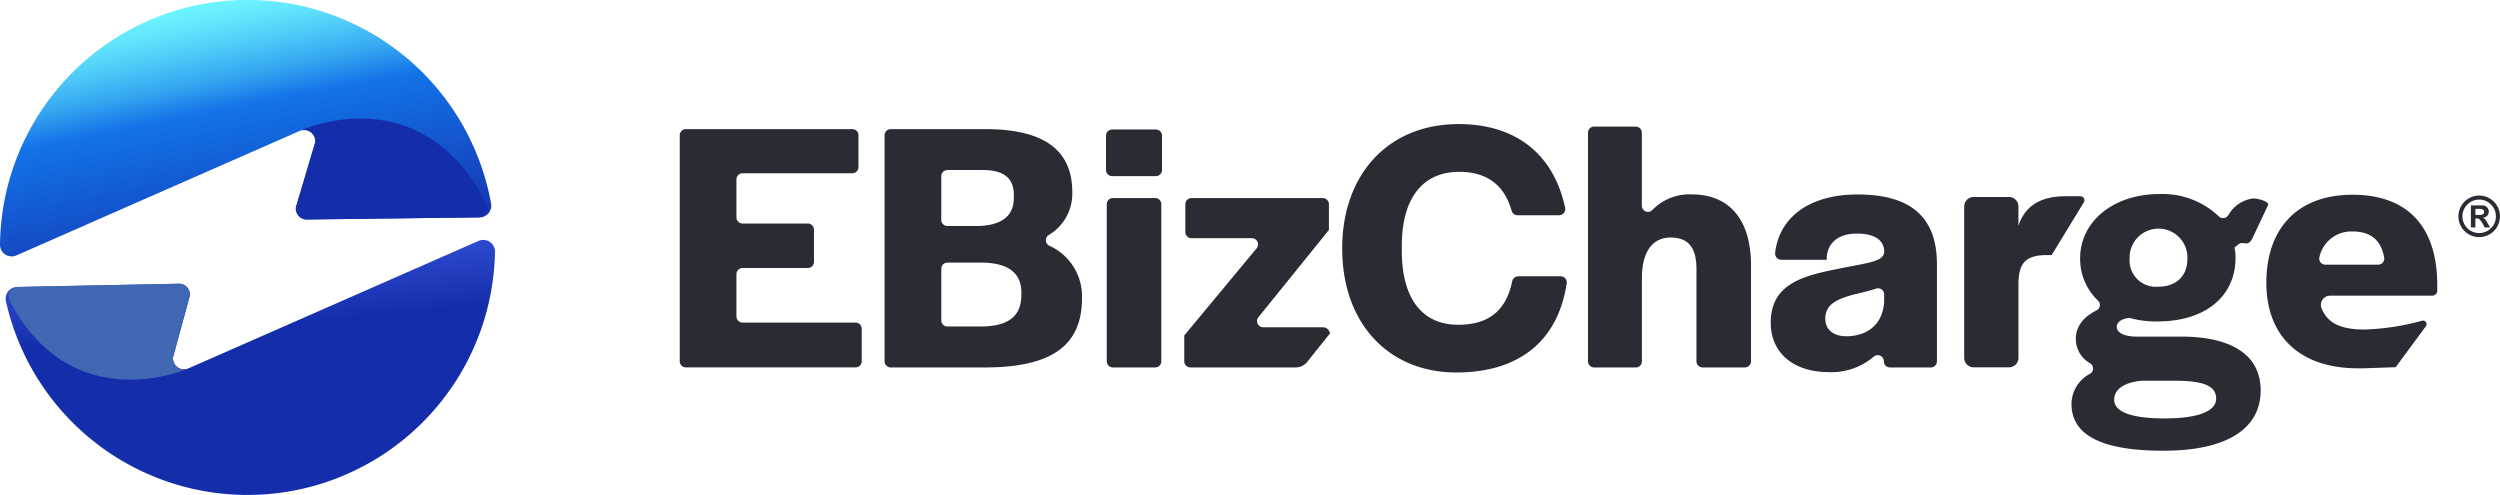
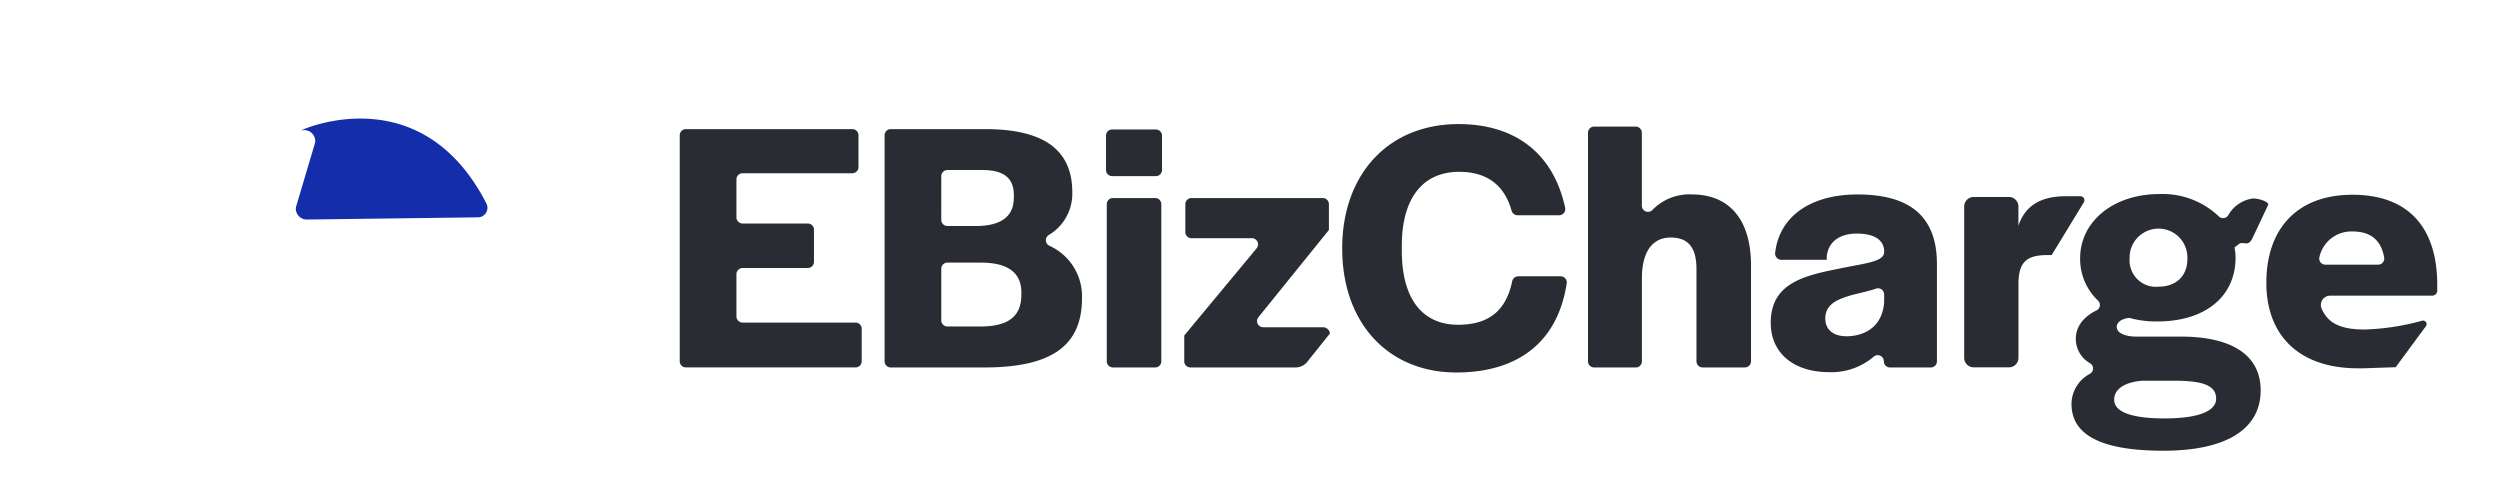
<svg xmlns="http://www.w3.org/2000/svg" width="358.674" height="71.006" viewBox="0 0 358.674 71.006">
  <defs>
    <linearGradient id="linear-gradient" x1="3.193" y1="-0.999" x2="3.35" y2="-0.125" gradientUnits="objectBoundingBox">
      <stop offset="0" stop-color="#4c6efb" />
      <stop offset="0.19" stop-color="#4869f5" />
      <stop offset="0.42" stop-color="#3e5ee7" />
      <stop offset="0.67" stop-color="#2d4ace" />
      <stop offset="0.94" stop-color="#152fac" />
      <stop offset="0.95" stop-color="#142eab" />
    </linearGradient>
    <linearGradient id="linear-gradient-2" x1="9.208" y1="-3.595" x2="9.701" y2="-2.755" gradientUnits="objectBoundingBox">
      <stop offset="0" stop-color="#4067b1" />
      <stop offset="0.21" stop-color="#3b61b0" />
      <stop offset="0.47" stop-color="#2f51ae" />
      <stop offset="0.76" stop-color="#1b37ab" />
      <stop offset="0.85" stop-color="#142eab" />
    </linearGradient>
    <linearGradient id="linear-gradient-3" x1="2.905" y1="-0.904" x2="3.269" y2="0.063" gradientUnits="objectBoundingBox">
      <stop offset="0" stop-color="#6bf2ff" />
      <stop offset="0.05" stop-color="#64e8fd" />
      <stop offset="0.14" stop-color="#52cef8" />
      <stop offset="0.26" stop-color="#35a5f1" />
      <stop offset="0.37" stop-color="#1373e8" />
      <stop offset="1" stop-color="#142eab" />
    </linearGradient>
    <linearGradient id="linear-gradient-4" x1="5.37" y1="-1.491" x2="6.312" y2="-1.585" gradientUnits="objectBoundingBox">
      <stop offset="0.42" stop-color="#142eab" />
      <stop offset="0.54" stop-color="#2442ad" />
      <stop offset="0.69" stop-color="#3356af" />
      <stop offset="0.85" stop-color="#3c62b0" />
      <stop offset="1" stop-color="#4067b1" />
    </linearGradient>
  </defs>
  <g id="Layer_1-2" transform="translate(0.001 -0.006)">
    <g id="Group_252" data-name="Group 252" transform="translate(-0.001 0.006)">
      <g id="Group_250" data-name="Group 250" transform="translate(0 0)">
-         <path id="Path_53" data-name="Path 53" d="M33.84,341.412l41.574-18.268a1.679,1.679,0,0,1,2.359,1.544,35.508,35.508,0,0,1-67.058,15.678A35.907,35.907,0,0,1,7.606,331.8a1.684,1.684,0,0,1,1.612-2.047l23.2-.468a1.547,1.547,0,0,1,1.57,1.74l-2.4,8.794A1.577,1.577,0,0,0,33.84,341.412Z" transform="translate(-6.758 -288.582)" fill="url(#linear-gradient)" />
-         <path id="Path_54" data-name="Path 54" d="M35.252,392.563a1.577,1.577,0,0,0,2.26,1.59l-.147.07s-16.628,7.324-25.537-9.737a1.368,1.368,0,0,1,1.187-1.992l23.071-.465a1.547,1.547,0,0,1,1.57,1.74l-2.4,8.794Z" transform="translate(-10.43 -341.322)" fill="url(#linear-gradient-2)" />
-         <path id="Path_55" data-name="Path 55" d="M42.935,18.816,2.358,36.647A1.679,1.679,0,0,1,0,35.111a35.51,35.51,0,0,1,70.455-5.9,1.686,1.686,0,0,1-1.639,1.985l-24.766.291A1.566,1.566,0,0,1,42.46,29.72l2.764-9.3a1.6,1.6,0,0,0-2.289-1.61Z" transform="translate(0.001 -0.006)" fill="url(#linear-gradient-3)" />
        <path id="Path_56" data-name="Path 56" d="M400.994,163.061a1.581,1.581,0,0,0-1.977-1.709l.165-.105s17.018-7.674,26.383,10.594a1.364,1.364,0,0,1-1.2,1.975l-24.545.316a1.568,1.568,0,0,1-1.591-1.765l2.768-9.306Z" transform="translate(-355.776 -142.636)" fill="url(#linear-gradient-4)" />
      </g>
      <g id="Group_251" data-name="Group 251" transform="translate(97.521 17.802)">
        <path id="Path_57" data-name="Path 57" d="M3063.762,262.21c-8.015,0-12.362,4.96-12.362,12.626s4.81,12.274,13.126,12.274c1.038,0-.449.047,5.43-.158l4.349-5.895a.511.511,0,0,0-.569-.773,34.6,34.6,0,0,1-8.291,1.261c-4.042,0-5.384-1.363-6.106-2.978a1.334,1.334,0,0,1,1.214-1.878H3075.2a.721.721,0,0,0,.721-.721v-.831c0-8.167-4.092-12.927-12.157-12.927Zm-3.9,10.028a.869.869,0,0,1-.847-1.082,4.684,4.684,0,0,1,4.754-3.676c2.6,0,4.092,1.234,4.536,3.737a.875.875,0,0,1-.861,1.021Z" transform="translate(-2823.77 -252.072)" fill="#292d33" />
        <path id="Path_58" data-name="Path 58" d="M2661.7,265.1a.573.573,0,0,0-.489-.872H2659.1c-3.833,0-5.9,1.554-6.785,4.246V265.7a1.366,1.366,0,0,0-1.366-1.366H2645.9a1.366,1.366,0,0,0-1.366,1.366v21.711a1.366,1.366,0,0,0,1.366,1.366h5.056a1.366,1.366,0,0,0,1.366-1.366V276.917c0-2.9.83-4.246,4.092-4.246h.668l4.62-7.57Z" transform="translate(-2460.254 -253.877)" fill="#292d33" />
        <path id="Path_59" data-name="Path 59" d="M933.566,193.77h-9.357a.883.883,0,0,0-.883.883v6.061a.883.883,0,0,0,.883.883h16.206a.883.883,0,0,1,.883.883v4.669a.883.883,0,0,1-.883.883H916.073a.883.883,0,0,1-.883-.883V174.723a.883.883,0,0,1,.883-.883h23.879a.883.883,0,0,1,.883.883v4.566a.883.883,0,0,1-.883.883H924.209a.883.883,0,0,0-.883.883V186.5a.883.883,0,0,0,.883.883h9.357a.883.883,0,0,1,.883.883v4.618a.883.883,0,0,1-.883.883Z" transform="translate(-915.19 -173.119)" fill="#292d33" />
        <path id="Path_60" data-name="Path 60" d="M1205.4,173.84c8.446,0,12.514,2.987,12.514,9.063a6.9,6.9,0,0,1-3.372,6.13.877.877,0,0,0,.04,1.522,7.957,7.957,0,0,1,4.723,7.541c0,6.8-4.326,9.94-14.008,9.94h-13.433a.883.883,0,0,1-.883-.883V174.723a.883.883,0,0,1,.883-.883Zm-6.284,13.02a.883.883,0,0,0,.883.883h4.06c3.657,0,5.459-1.391,5.459-4.016.154-2.73-1.236-4.017-4.532-4.017H1200a.883.883,0,0,0-.883.883Zm5.562,15.3c3.914,0,5.922-1.338,5.922-4.532.155-3.141-1.854-4.635-5.82-4.635H1200a.883.883,0,0,0-.883.883v7.4a.883.883,0,0,0,.883.883h4.679Z" transform="translate(-1161.592 -173.119)" fill="#292d33" />
        <path id="Path_61" data-name="Path 61" d="M1496.29,181.023h-6.267a.883.883,0,0,1-.883-.883v-4.926a.883.883,0,0,1,.883-.883h6.267a.883.883,0,0,1,.883.883v4.926A.883.883,0,0,1,1496.29,181.023Zm-.1,27.449h-6.06a.883.883,0,0,1-.883-.883v-22.54a.883.883,0,0,1,.883-.883h6.06a.883.883,0,0,1,.883.883v22.54A.883.883,0,0,1,1496.187,208.472Z" transform="translate(-1427.981 -173.556)" fill="#292d33" />
        <path id="Path_62" data-name="Path 62" d="M1594.617,271.514v-4a.883.883,0,0,1,.883-.883h18.832a.883.883,0,0,1,.883.883v3.7L1605.1,283.729a.884.884,0,0,0,.687,1.44h8.544a1.028,1.028,0,0,1,1.038.883l-3.195,4a2.191,2.191,0,0,1-1.641.883h-15.19a.883.883,0,0,1-.883-.883v-3.7l10.385-12.509a.884.884,0,0,0-.68-1.448H1595.5a.883.883,0,0,1-.883-.883Z" transform="translate(-1522.078 -256.021)" fill="#292d33" />
        <path id="Path_63" data-name="Path 63" d="M1807.1,184.94c0-10.763,6.7-17.87,16.686-17.87,8.126,0,13.615,4.192,15.3,11.991a.89.89,0,0,1-.861,1.09h-5.97a.9.9,0,0,1-.854-.669c-1.056-3.766-3.659-5.561-7.506-5.561-5.3,0-8.24,3.862-8.24,10.609v.721c0,6.8,2.883,10.609,8.084,10.609,4.11,0,6.825-1.766,7.749-6.225a.894.894,0,0,1,.867-.727h6.085a.877.877,0,0,1,.876,1c-1.347,8.828-7.442,12.8-15.835,12.8-9.784,0-16.377-7.106-16.377-17.768Z" transform="translate(-1712.059 -167.07)" fill="#292d33" />
        <path id="Path_64" data-name="Path 64" d="M2145.845,181.8a.879.879,0,0,0,1.518.607,7.378,7.378,0,0,1,5.641-2.228c5.3,0,8.5,3.5,8.5,10.2v13.742a.883.883,0,0,1-.883.883h-6.061a.883.883,0,0,1-.883-.883V190.9c0-2.987-1.082-4.532-3.708-4.532s-4.12,2.06-4.12,5.87v11.889a.883.883,0,0,1-.883.883H2139a.883.883,0,0,1-.884-.883V171.333a.883.883,0,0,1,.884-.883h5.958a.883.883,0,0,1,.883.883V181.8Z" transform="translate(-2007.807 -170.09)" fill="#292d33" />
        <path id="Path_65" data-name="Path 65" d="M2384.1,280.246c0-5.459,4.326-6.7,9.476-7.725,4.223-.875,6.644-1.03,6.8-2.369V270c0-1.494-1.185-2.574-3.914-2.574s-4.172,1.391-4.326,3.348v.412h-6.52a.9.9,0,0,1-.88-1.008c.584-5.092,4.912-8.365,11.83-8.365,7.313,0,11.381,2.987,11.381,9.991v13.947a.883.883,0,0,1-.883.883h-5.854a.883.883,0,0,1-.883-.883h0a.877.877,0,0,0-1.458-.663,9.333,9.333,0,0,1-6.421,2.216c-5.1,0-8.344-2.782-8.344-7.055Zm16.273-2.987v-1.1a.879.879,0,0,0-1.158-.838c-1.033.351-2.256.617-3.425.91-2.163.618-3.863,1.338-3.863,3.4,0,1.494,1.082,2.523,3.038,2.523,2.524,0,5.15-1.288,5.408-4.893Z" transform="translate(-2227.576 -251.715)" fill="#292d33" />
        <path id="Path_66" data-name="Path 66" d="M2797.34,279.086c-1.081.1-1.8.618-1.8,1.287,0,.825,1.082,1.391,2.832,1.391h6.335c7.468,0,11.484,2.73,11.484,7.725,0,5.561-4.945,8.653-13.956,8.653s-13.183-2.318-13.183-6.7a4.922,4.922,0,0,1,2.652-4.339.877.877,0,0,0,.033-1.5,4,4,0,0,1-2.067-3.53c0-1.706,1.059-3.129,2.972-4.065a.869.869,0,0,0,.219-1.4,8.219,8.219,0,0,1-2.572-6.075c0-5.3,4.79-9.218,11.381-9.218a11.687,11.687,0,0,1,8.476,3.168.881.881,0,0,0,1.39-.12,4.819,4.819,0,0,1,3.438-2.4c.531-.09,2.309.332,2.309.872l-2.153,4.57c-.3.649-.573,1.062-1.114.982-.851-.126-.823.02-1.583.6a6.481,6.481,0,0,1,.155,1.441c0,5.615-4.377,9.167-11.227,9.167a14.325,14.325,0,0,1-4.017-.515Zm1.8,9.013c-2.369.207-3.965,1.134-3.965,2.729,0,1.7,2.369,2.678,7.21,2.678s7.417-1.029,7.417-2.832-1.7-2.574-5.922-2.574h-4.738Zm6.54-17.51v-.257a4.147,4.147,0,0,0-8.292,0v.309a3.774,3.774,0,0,0,4.12,3.966c2.525,0,4.172-1.494,4.172-4.017Z" transform="translate(-2589.375 -251.277)" fill="#292d33" />
      </g>
-       <path id="Path_67" data-name="Path 67" d="M3310,266.313a2.943,2.943,0,0,1,.4-1.495,2.91,2.91,0,0,1,1.09-1.09,2.944,2.944,0,0,1,1.493-.4,2.98,2.98,0,1,1-2.983,2.983Zm5.374,0a2.4,2.4,0,1,0-.7,1.688A2.307,2.307,0,0,0,3315.375,266.313Zm-.822,1.593h-.8a4.7,4.7,0,0,0-.675-1.127.639.639,0,0,0-.423-.174h-.219v1.3h-.643V264.74h1.593a.991.991,0,0,1,.713.247.905.905,0,0,1,.038,1.232,1.018,1.018,0,0,1-.629.292v.016a.717.717,0,0,1,.278.156,3.488,3.488,0,0,1,.391.584l.374.638Zm-2.115-1.8h.623q.624,0,.624-.436c0-.291-.221-.433-.662-.433h-.584v.868Z" transform="translate(-2957.292 -235.271)" fill="#292d33" />
    </g>
  </g>
</svg>